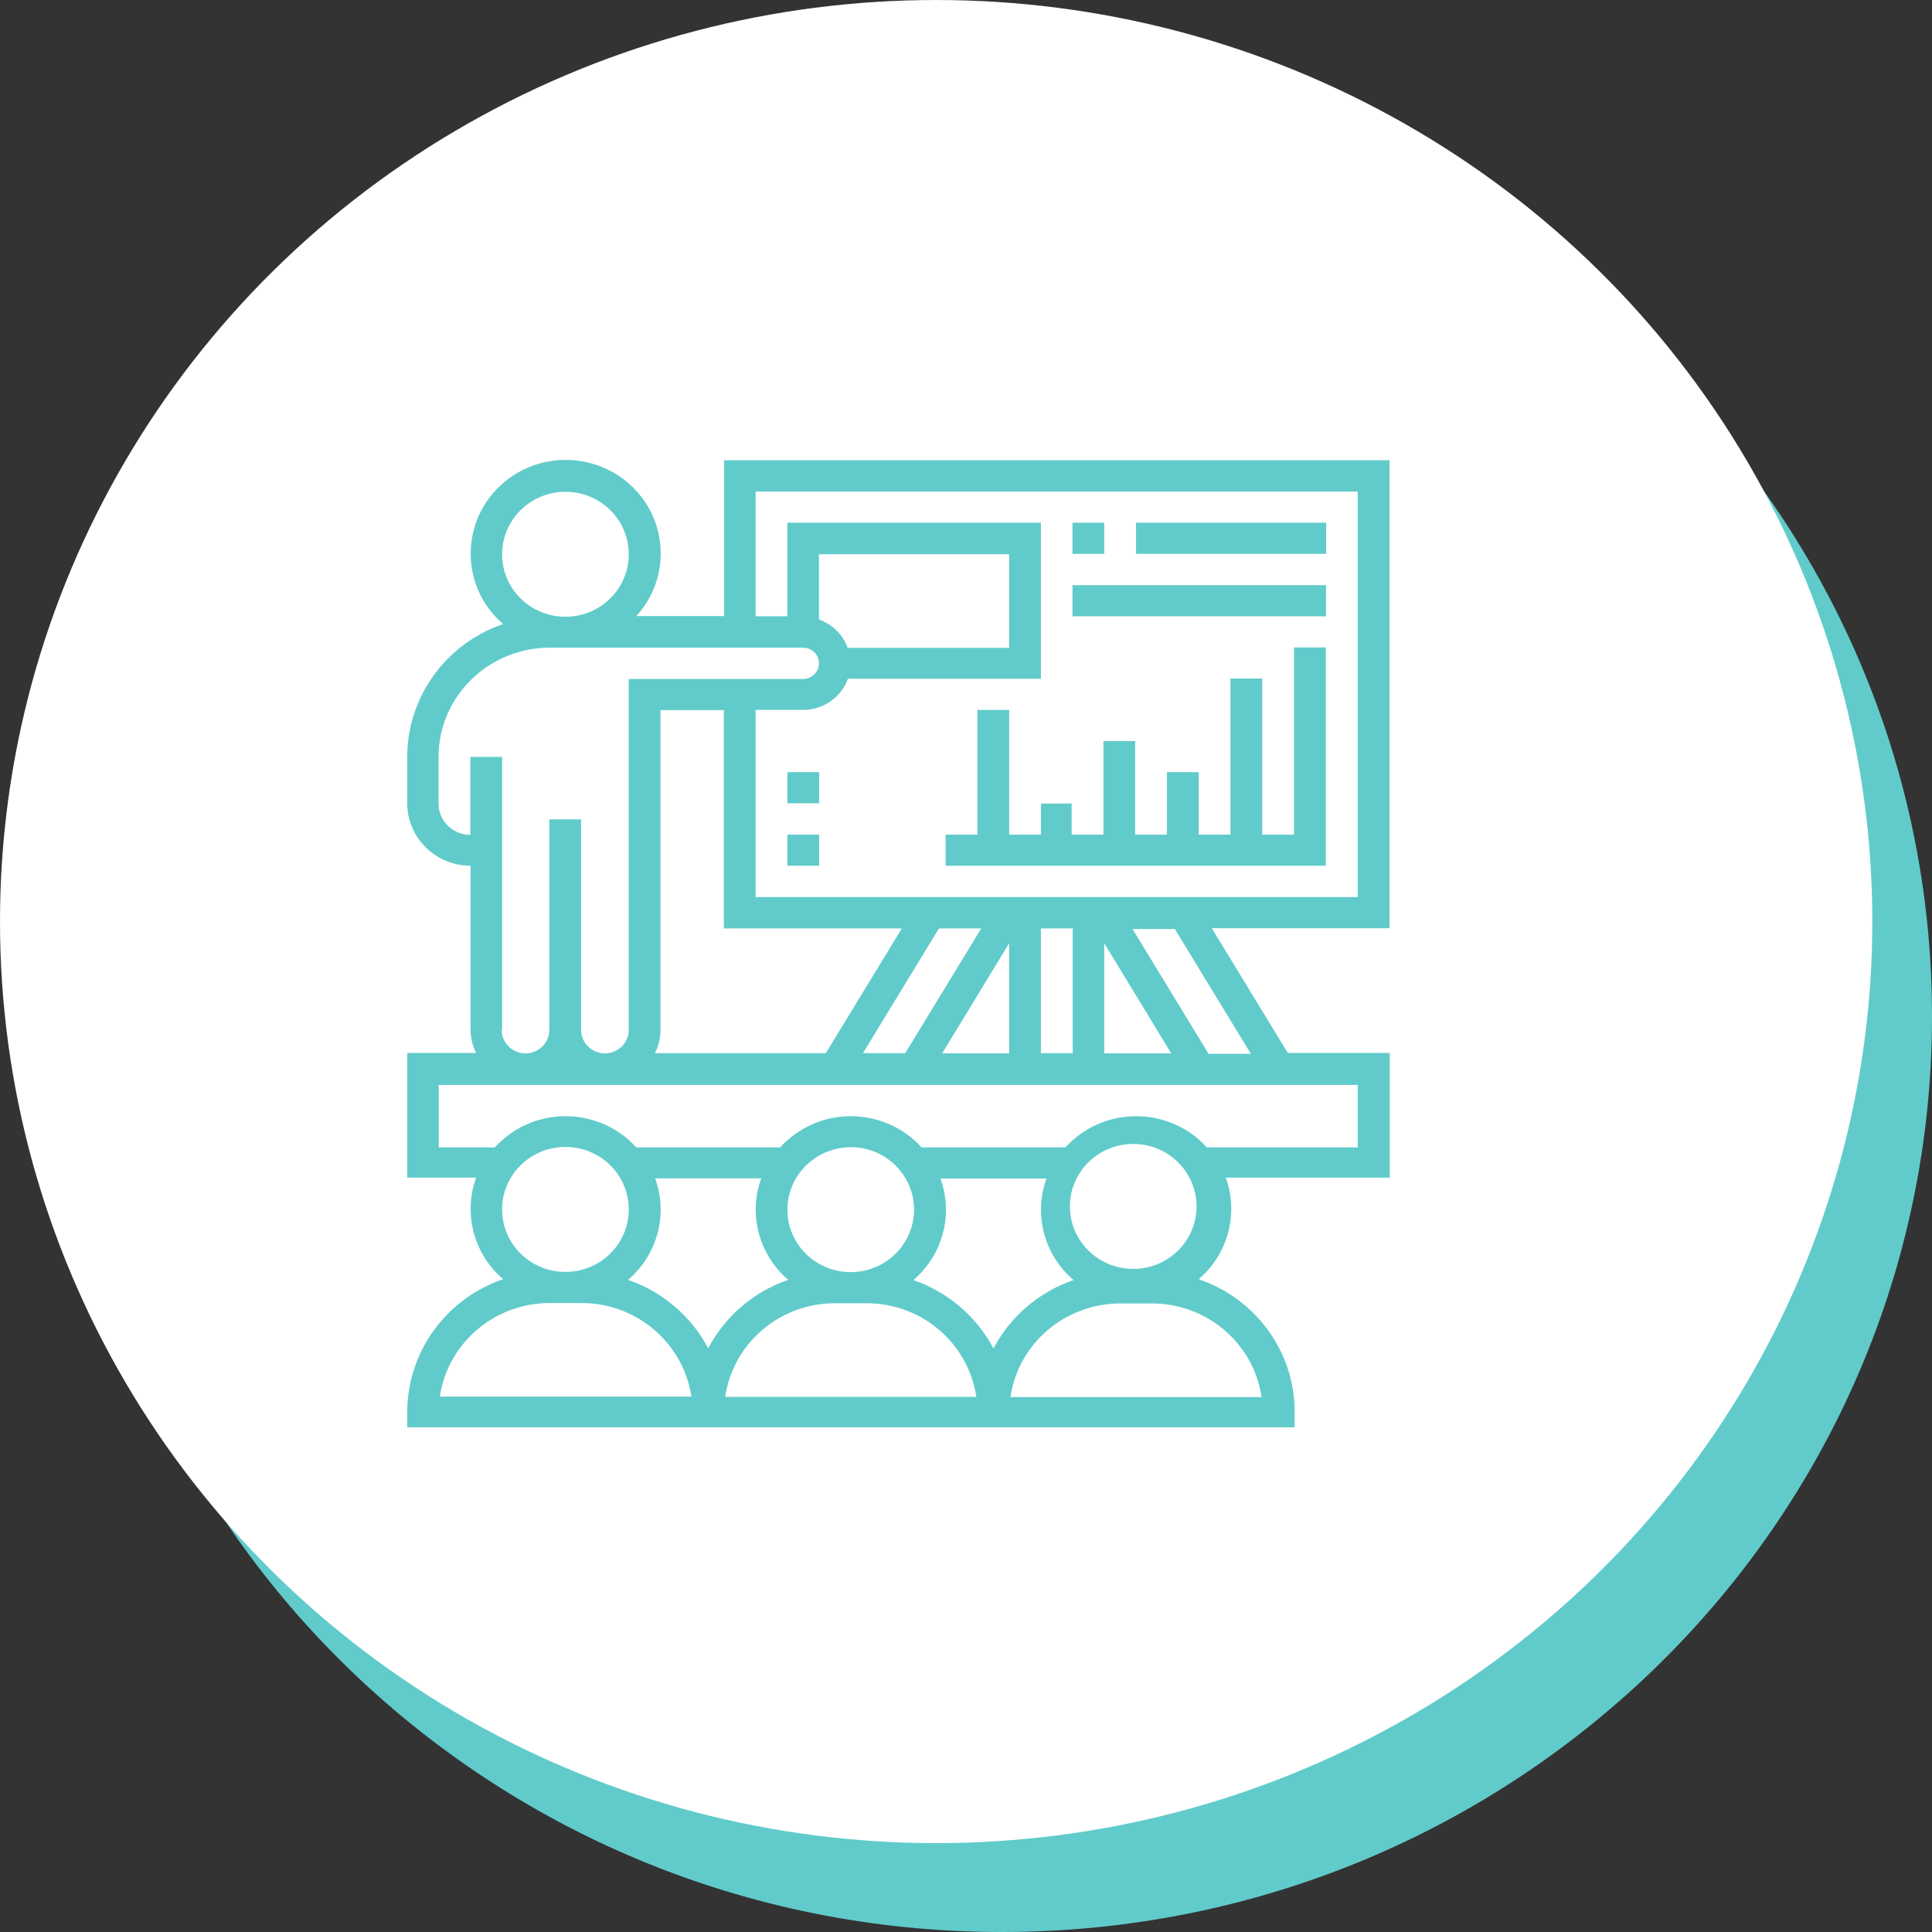
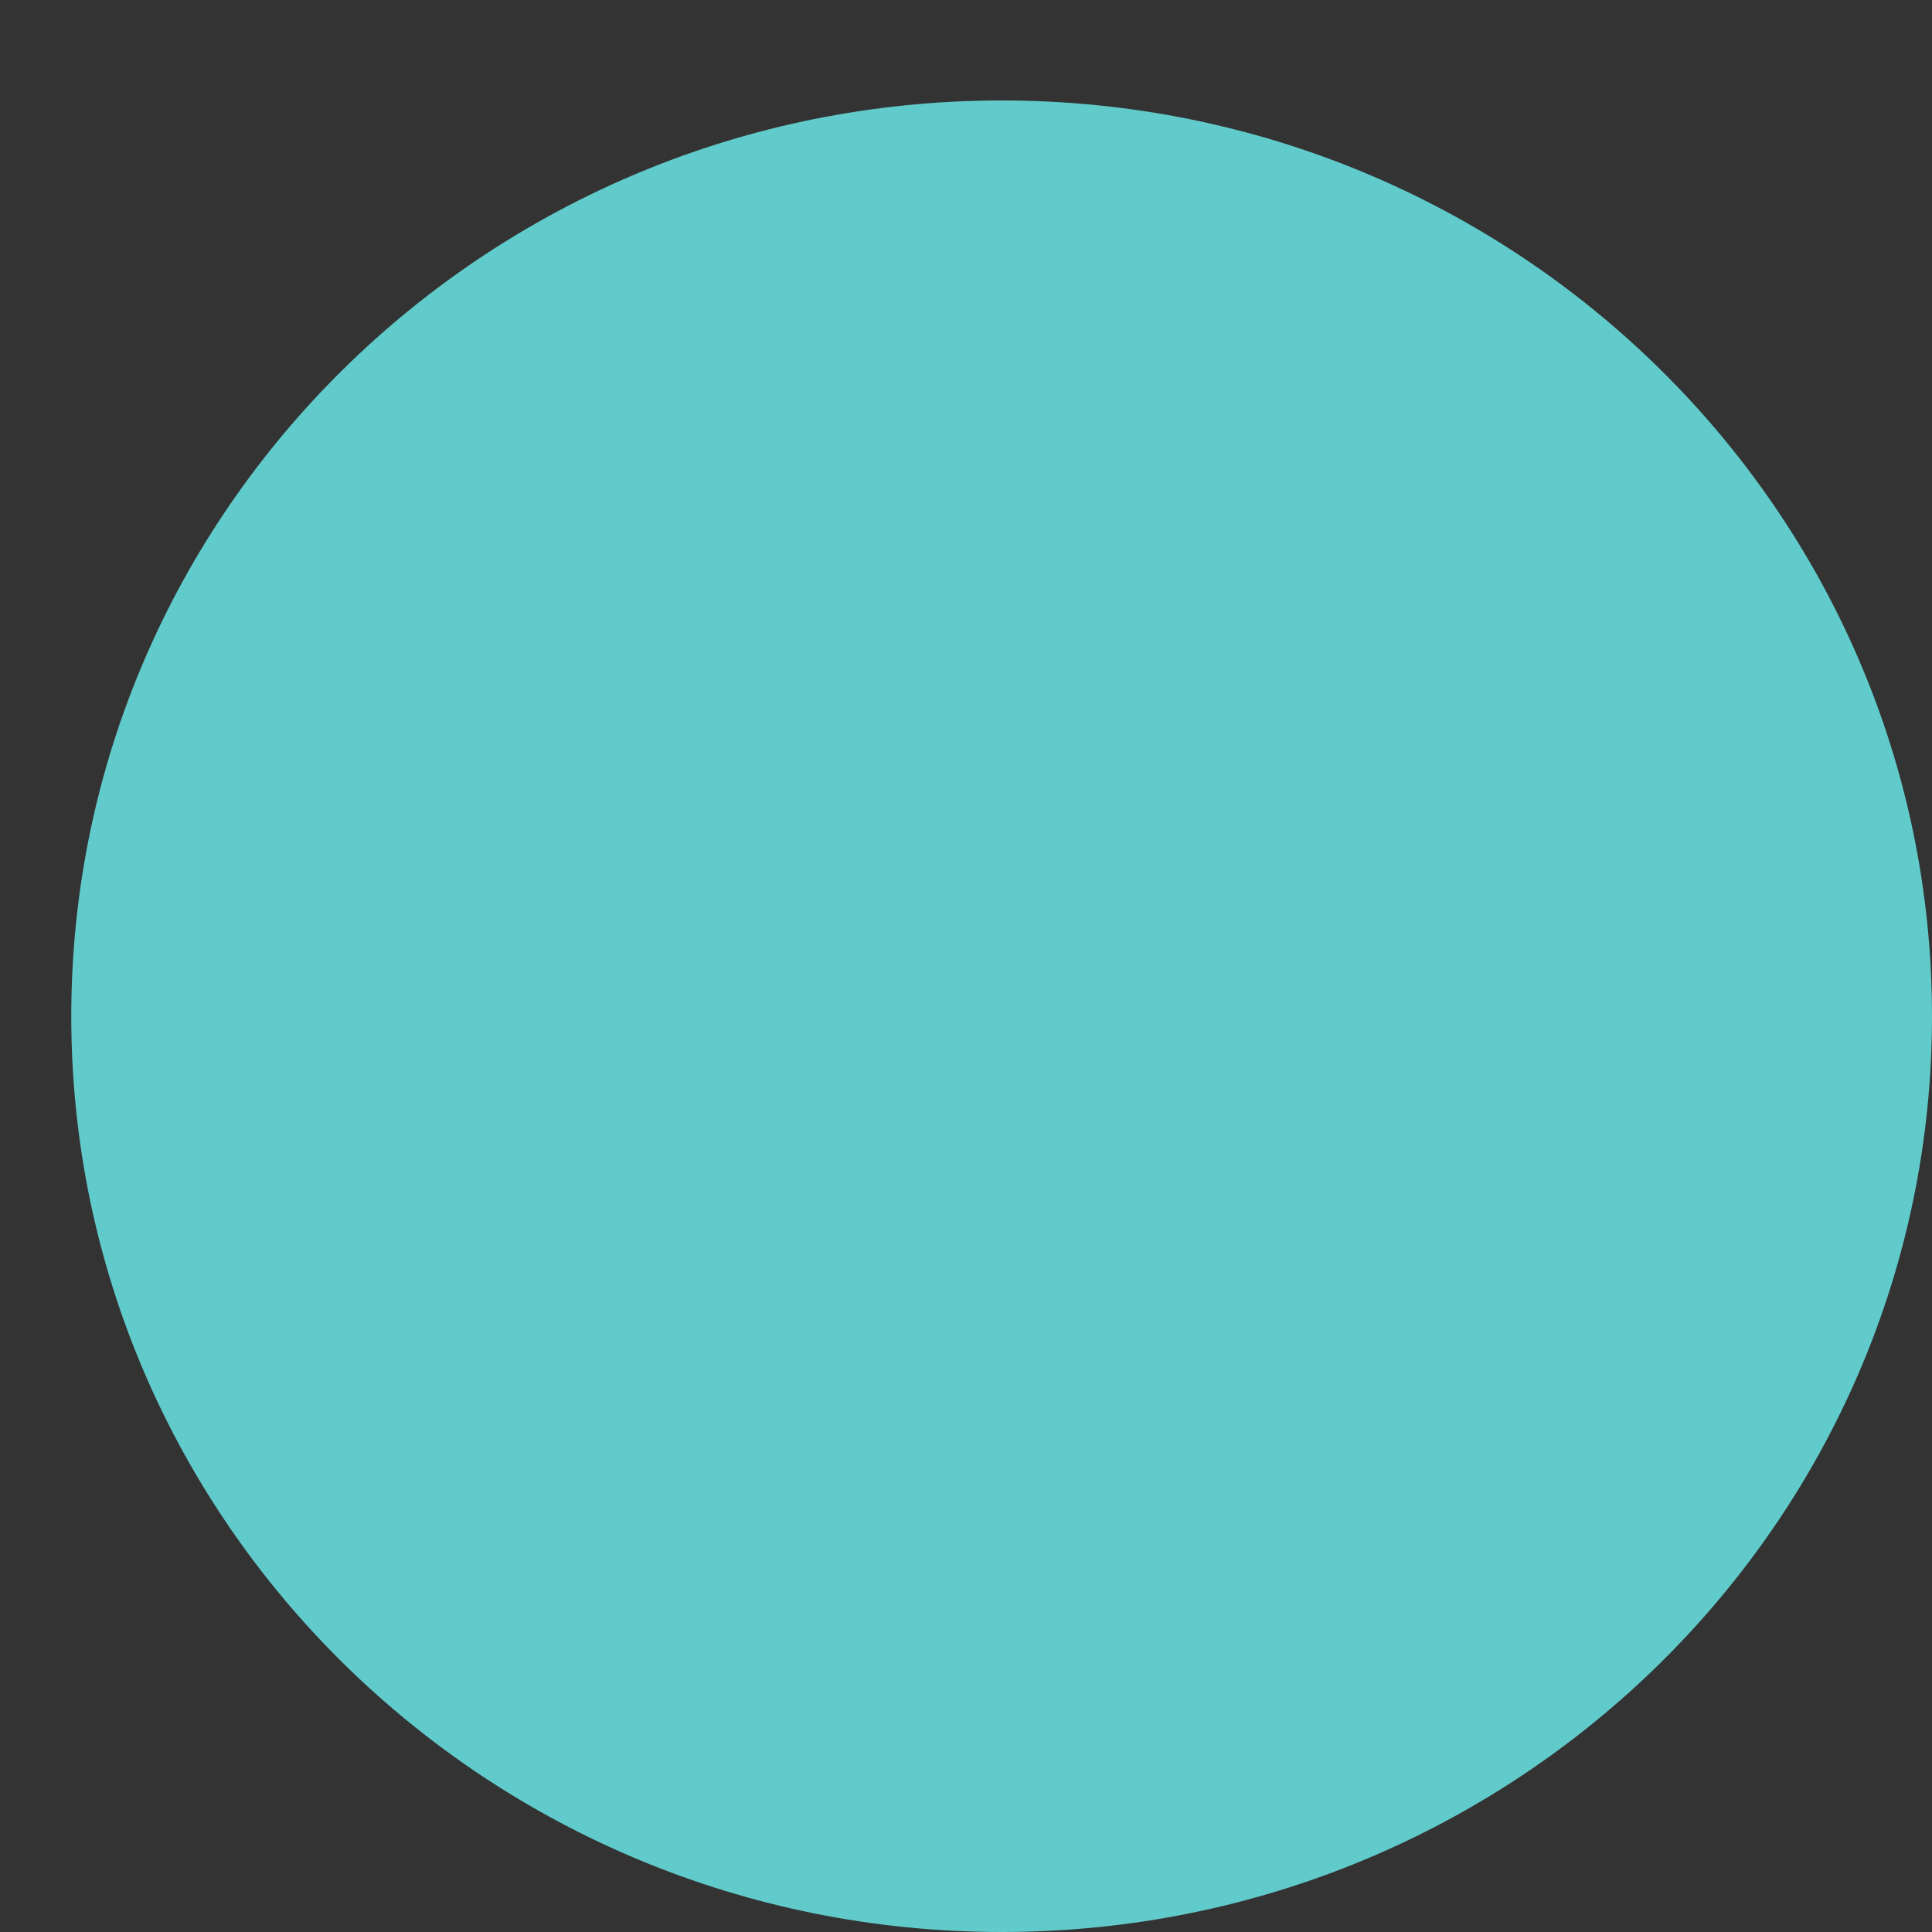
<svg xmlns="http://www.w3.org/2000/svg" id="uuid-b3d27fcf-e99d-42a6-accc-6174a2af282c" viewBox="0 0 90 90">
  <rect x="0" y="0" width="90" height="90" fill="#333333" stroke="none" />
  <path id="uuid-feb39942-56d1-495d-a526-466f1de6f52a" d="m46.66,4.68c23.94,0,43.34,19.1,43.34,42.66s-19.4,42.66-43.34,42.66S3.32,70.9,3.32,47.34C3.32,23.78,22.73,4.68,46.66,4.68h0Z" fill="#61cbcb" stroke-width="0" />
-   <ellipse id="uuid-9e494fee-32c1-43d3-9987-8aeddaa2a6a4" cx="43.61" cy="42.93" rx="43.61" ry="42.93" fill="#fff" stroke-width="0" />
  <path id="uuid-af8b45d7-9291-461a-b5c0-72c9497ce43b" d="m64.73,43.24v-21.8h-31v7.26h-4.09c1.64-1.79,1.49-4.55-.33-6.16-1.82-1.61-4.62-1.46-6.25.33s-1.49,4.55.33,6.16c.02.01.03.03.05.04-2.67.91-4.46,3.39-4.47,6.17v2.18c0,1.6,1.32,2.91,2.95,2.91v7.63c0,.38.09.75.26,1.09h-3.21v5.81h3.21c-.61,1.68-.11,3.56,1.26,4.73-2.67.91-4.46,3.39-4.47,6.17v.73h41.34v-.73c0-2.78-1.8-5.26-4.47-6.17,1.37-1.17,1.87-3.05,1.26-4.73h7.64v-5.81h-4.75l-3.54-5.81h8.29Zm-29.53-20.34h28.05v18.89h-28.05v-8.72h2.22c.93,0,1.77-.59,2.08-1.45h8.99v-7.27h-11.81v4.36h-1.48v-5.81Zm-4.69,26.16c.17-.34.26-.71.26-1.09v-14.89h2.95v10.17h8.29l-3.54,5.81h-7.96Zm13.23-5.81h1.97l-3.54,5.81h-1.97l3.54-5.81Zm3.27.69v5.13h-3.12l3.12-5.13Zm1.48-.69h1.48v5.81h-1.48v-5.81Zm2.95.69l3.12,5.13h-3.12v-5.13Zm-11.95-13.76c-.22-.62-.72-1.1-1.34-1.32v-3.04h8.86v4.36h-7.52Zm-13.15-7.27c1.63,0,2.95,1.3,2.95,2.91s-1.32,2.91-2.95,2.91c-1.63,0-2.95-1.3-2.95-2.91,0-1.6,1.32-2.91,2.95-2.91h0Zm-2.95,25.07v-12.72h-1.48v3.63c-.82,0-1.48-.65-1.48-1.45v-2.18c0-2.81,2.32-5.08,5.17-5.09h11.81c.41,0,.74.33.74.73s-.33.73-.74.73h-8.12v16.35c0,.6-.5,1.09-1.11,1.09s-1.11-.49-1.11-1.09v-9.81h-1.48v9.81c0,.6-.5,1.09-1.11,1.09s-1.11-.49-1.11-1.09h0Zm2.95,5.45c1.63,0,2.95,1.3,2.95,2.91s-1.32,2.91-2.95,2.91c-1.63,0-2.95-1.3-2.95-2.91s1.32-2.91,2.95-2.91h0Zm-5.85,11.63c.37-2.5,2.55-4.36,5.12-4.36h1.48c2.57,0,4.74,1.86,5.12,4.36h-11.71Zm8.77-5.44c1.37-1.17,1.87-3.05,1.26-4.73h4.94c-.61,1.68-.11,3.56,1.26,4.73-1.61.55-2.95,1.7-3.73,3.19-.78-1.49-2.12-2.63-3.73-3.19h0Zm13.32-3.27c0,1.6-1.32,2.91-2.95,2.91-1.63,0-2.95-1.3-2.95-2.91,0-1.6,1.32-2.9,2.95-2.91,1.63,0,2.95,1.3,2.95,2.91h0Zm-8.8,8.72c.37-2.5,2.55-4.36,5.11-4.36h1.48c2.57,0,4.74,1.86,5.11,4.36h-11.71Zm8.77-5.44c1.37-1.17,1.87-3.05,1.26-4.73h4.94c-.61,1.68-.11,3.56,1.26,4.73-1.61.55-2.95,1.7-3.73,3.19-.78-1.49-2.12-2.63-3.73-3.19h0Zm11.11,1.09c2.57,0,4.74,1.86,5.11,4.36h-11.7c.37-2.5,2.55-4.36,5.12-4.36h1.48Zm9.6-7.27h-7.04c-1.62-1.79-4.41-1.95-6.23-.35-.13.11-.25.23-.36.35h-6.7c-1.62-1.79-4.41-1.95-6.23-.35-.13.11-.25.23-.36.35h-6.7c-1.62-1.79-4.41-1.95-6.23-.35-.13.11-.25.23-.36.35h-2.61v-2.91h42.81v2.91Zm-4.99-4.36h-1.97l-3.54-5.81h1.97l3.54,5.81Z" fill="#61cbcb" stroke-width="0" />
-   <path id="uuid-ff787638-88b1-4782-ba45-96fe3e6aedb1" d="m48.49,37.43v1.45h-1.48v-5.81h-1.48v5.81h-1.48v1.45h17.71v-10.17h-1.48v8.72h-1.48v-7.27h-1.48v7.27h-1.48v-2.91h-1.48v2.91h-1.48v-4.36h-1.48v4.36h-1.48v-1.45h-1.47Z" fill="#61cbcb" stroke-width="0" />
  <path id="uuid-49e44442-332c-4c51-97ec-e4cab26caf8c" d="m49.96,24.35h1.48v1.45h-1.48v-1.45Z" fill="#61cbcb" stroke-width="0" />
-   <path id="uuid-9d5b09a4-a114-4317-991a-ee7b1fecc541" d="m52.92,24.35h8.86v1.45h-8.86v-1.45Z" fill="#61cbcb" stroke-width="0" />
-   <path id="uuid-38b1788c-0ca3-47ab-91fa-4c212192414e" d="m49.96,27.26h11.81v1.45h-11.81v-1.45Z" fill="#61cbcb" stroke-width="0" />
  <path id="uuid-1fc0f8a1-2d40-4c20-8a82-395a88d678bd" d="m36.68,35.97h1.48v1.45h-1.48v-1.45Z" fill="#61cbcb" stroke-width="0" />
  <path id="uuid-4c7c41e0-9918-4992-acc7-8abe5eaf3ebb" d="m36.68,38.88h1.48v1.45h-1.48v-1.45Z" fill="#61cbcb" stroke-width="0" />
-   <ellipse cx="52.79" cy="56.2" rx="2.95" ry="2.91" fill="#fff" stroke-width="0" />
</svg>